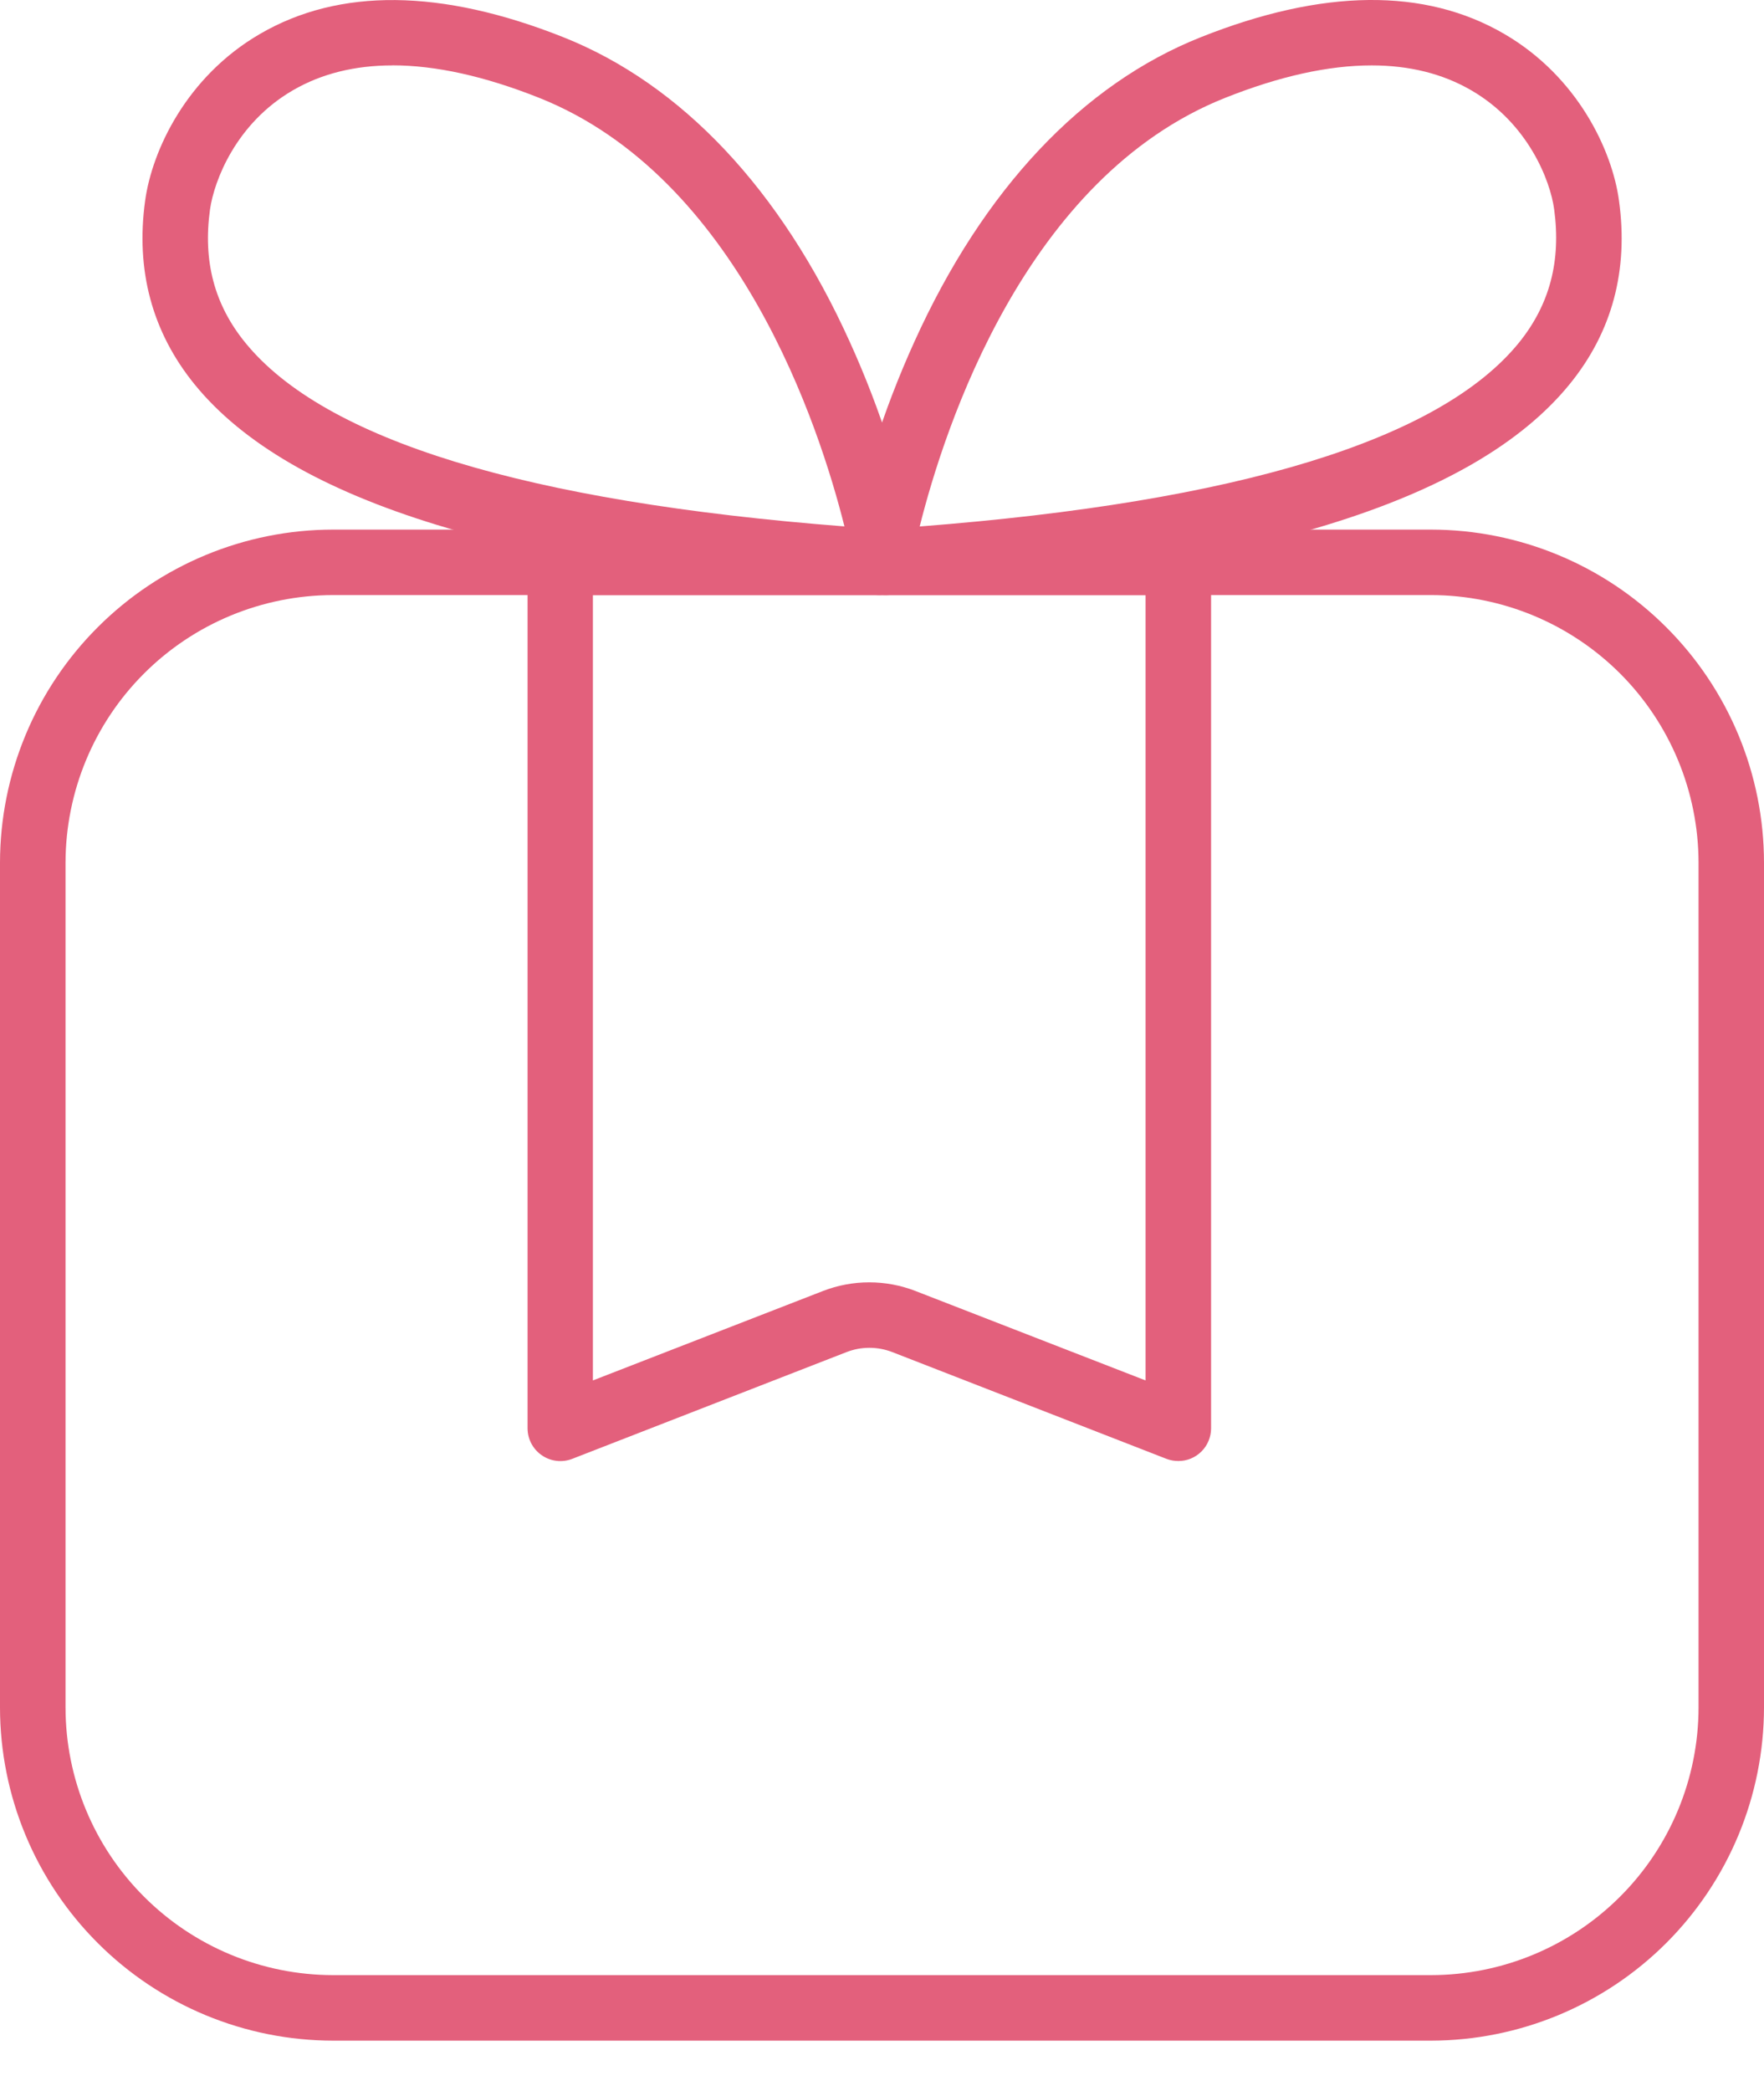
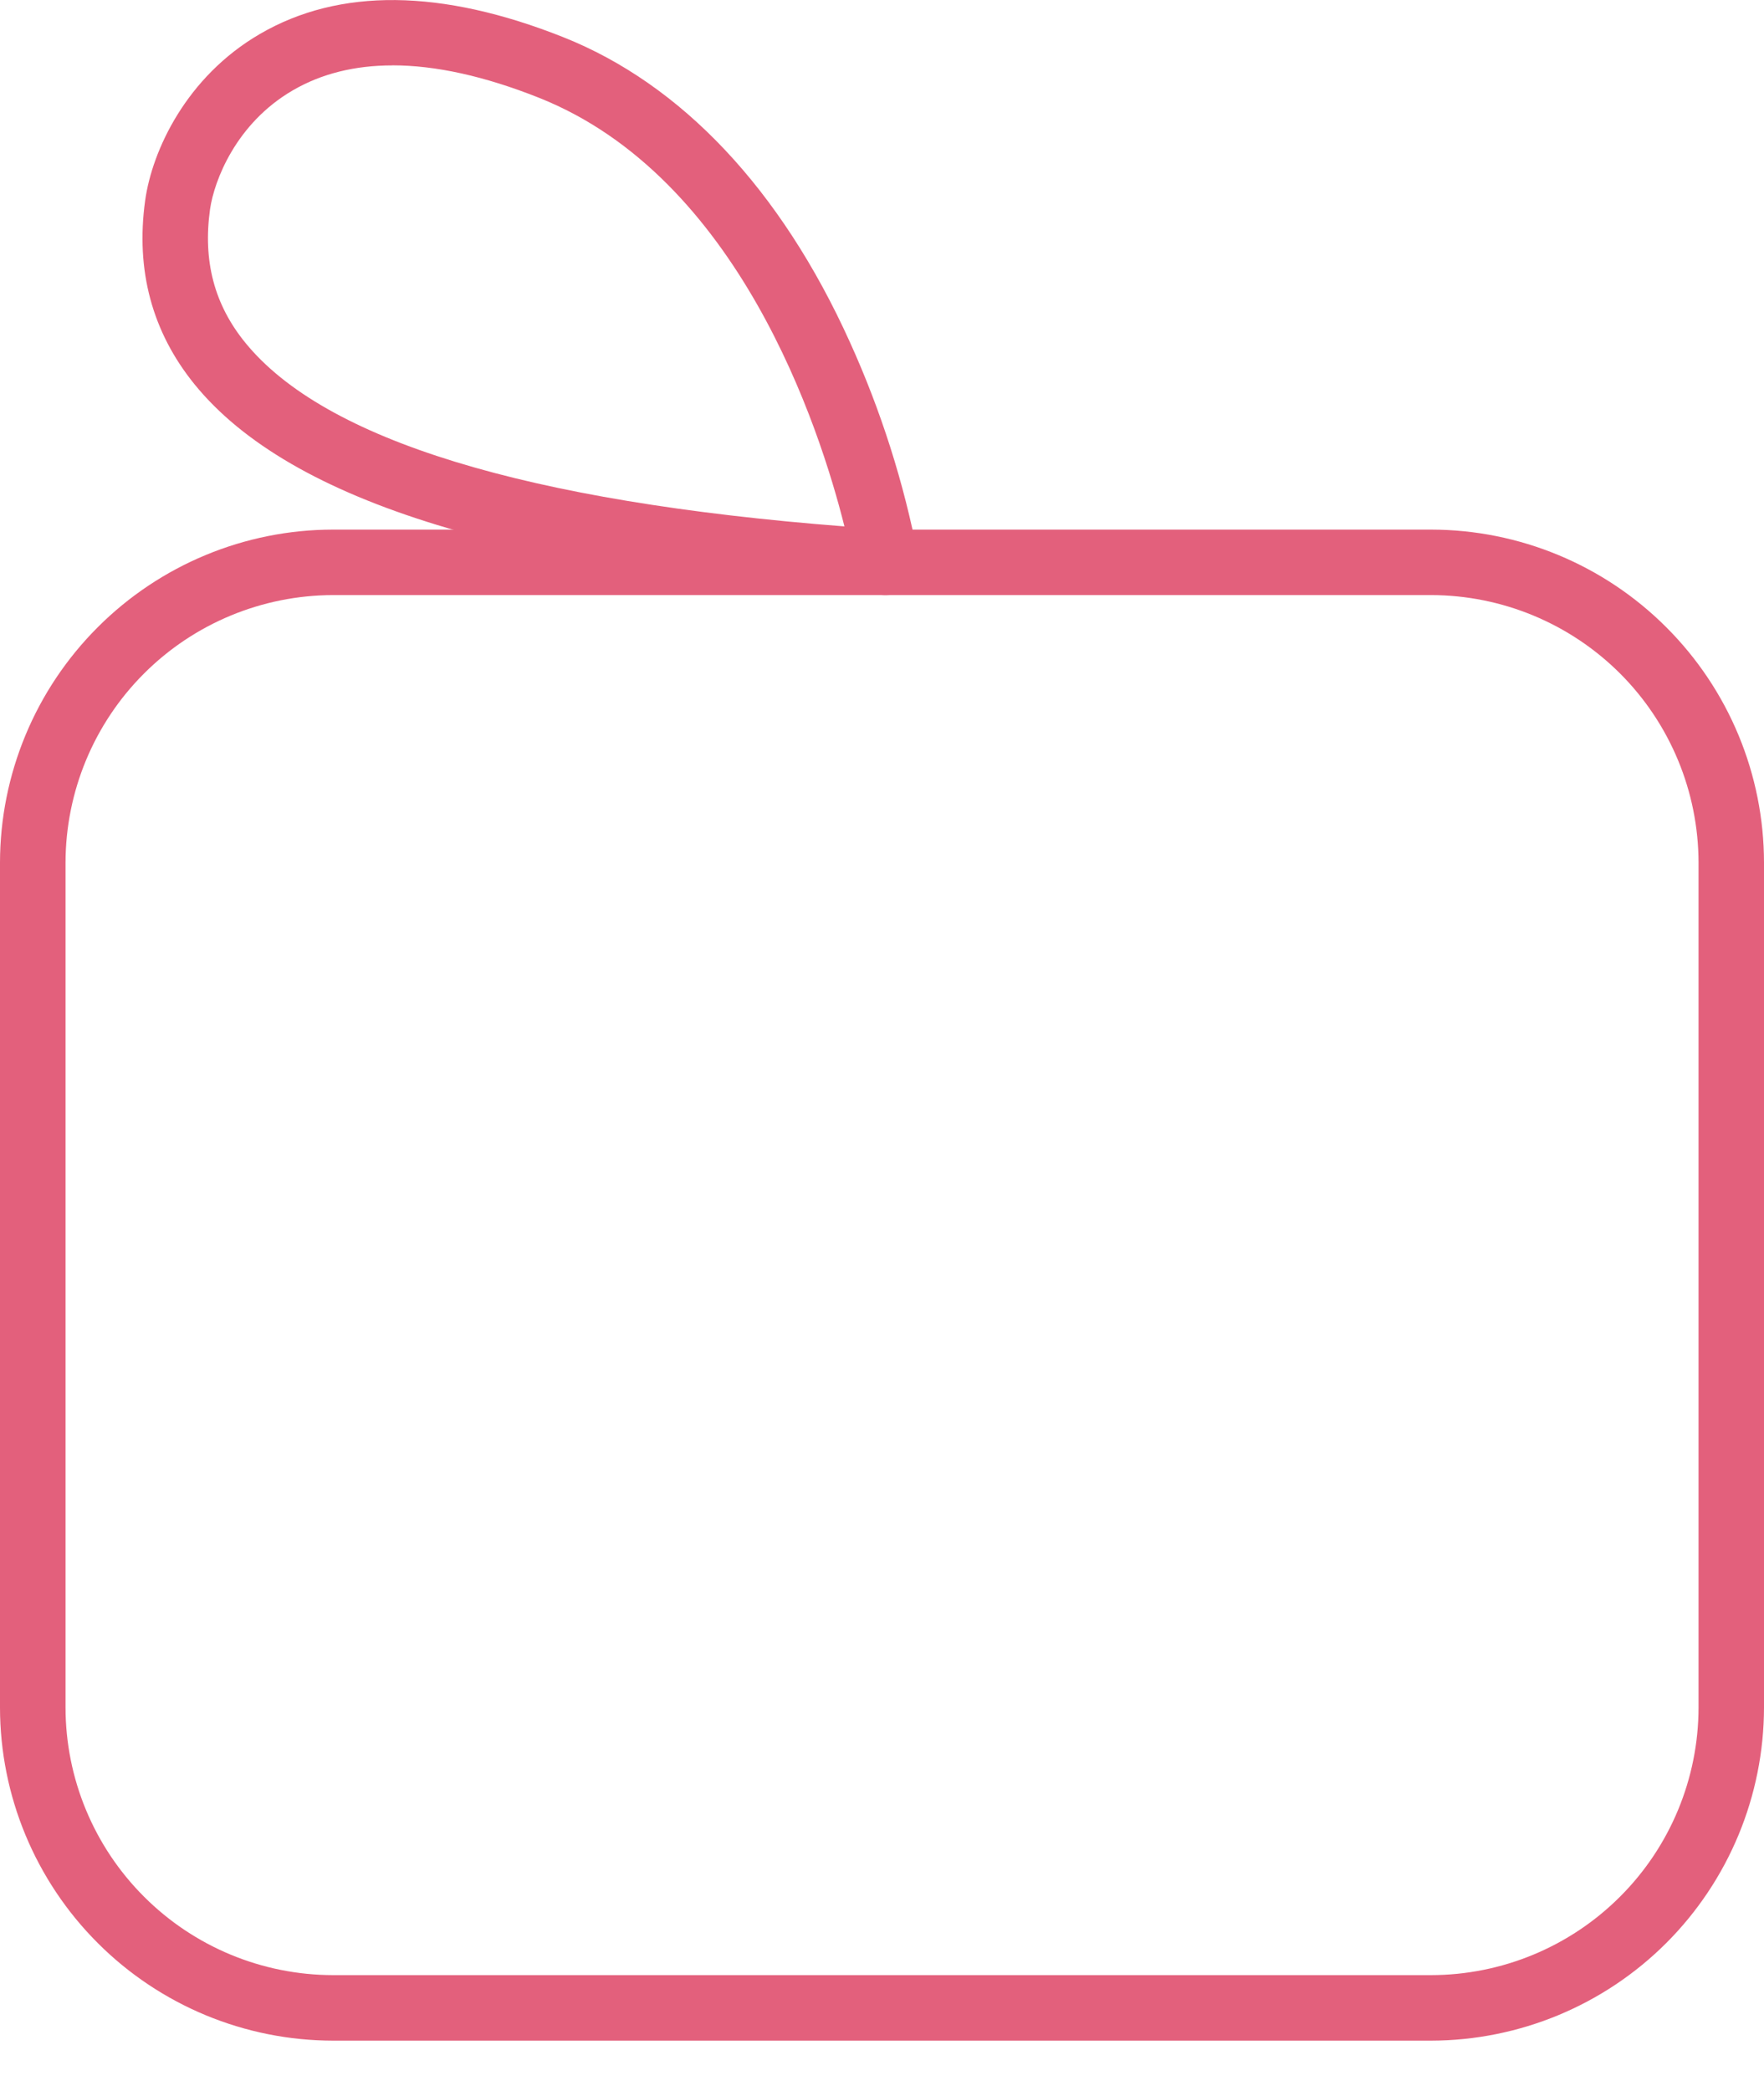
<svg xmlns="http://www.w3.org/2000/svg" width="27" height="32" viewBox="0 0 27 32" fill="none">
-   <path d="M13.443 9.107C13.295 9.107 13.155 9.043 13.06 8.93C12.965 8.818 12.924 8.67 12.948 8.524C13.166 7.388 13.518 6.282 13.996 5.229C15.05 2.9 16.567 1.288 18.383 0.568C20.247 -0.173 21.809 -0.189 23.024 0.519C24.149 1.174 24.675 2.3 24.78 3.066C24.929 4.136 24.675 5.083 24.024 5.881C22.554 7.686 19.103 8.741 13.475 9.107L13.443 9.107ZM20.994 1.001C20.334 1.001 19.586 1.166 18.754 1.497C15.699 2.709 14.458 6.537 14.077 8.057C18.952 7.679 22.038 6.734 23.248 5.246C23.719 4.664 23.896 3.996 23.788 3.203C23.729 2.765 23.392 1.889 22.521 1.383C22.083 1.128 21.573 1.001 20.994 1.001L20.994 1.001Z" fill="#E3607C" />
  <path d="M13.559 9.107H13.527C7.899 8.742 4.446 7.687 2.978 5.882C2.33 5.084 2.073 4.137 2.222 3.067C2.329 2.301 2.853 1.174 3.978 0.52C5.193 -0.188 6.755 -0.172 8.619 0.568C10.435 1.289 11.952 2.901 13.006 5.23V5.23C13.484 6.283 13.836 7.389 14.054 8.525C14.078 8.67 14.037 8.819 13.942 8.931C13.847 9.043 13.707 9.108 13.56 9.108L13.559 9.107ZM6.007 1.001C5.429 1.001 4.919 1.128 4.481 1.383C3.611 1.889 3.278 2.765 3.215 3.202C3.104 3.995 3.281 4.664 3.755 5.245C4.967 6.734 8.051 7.678 12.925 8.056C12.545 6.537 11.303 2.709 8.249 1.496C7.416 1.165 6.667 1 6.007 1L6.007 1.001Z" fill="#E3607C" />
-   <path d="M18.035 22.359C17.973 22.359 17.912 22.348 17.854 22.326L13.657 20.692C13.432 20.605 13.182 20.605 12.958 20.692L8.759 22.326C8.604 22.386 8.43 22.366 8.294 22.272C8.157 22.179 8.075 22.024 8.075 21.858V8.604C8.075 8.327 8.3 8.103 8.576 8.103H18.035C18.312 8.103 18.537 8.327 18.537 8.604V21.858C18.537 21.991 18.484 22.119 18.39 22.213C18.296 22.307 18.169 22.36 18.035 22.359L18.035 22.359ZM9.075 9.107V21.126L12.592 19.759H12.592C13.05 19.58 13.559 19.58 14.017 19.759L17.534 21.126L17.534 9.107H9.075Z" fill="#E3607C" />
  <path d="M21.906 31.23H5.1C3.748 31.229 2.452 30.692 1.496 29.736C0.54 28.78 0.001 27.484 0 26.132V13.2C0.002 11.849 0.54 10.554 1.496 9.599C2.451 8.644 3.746 8.106 5.097 8.105H21.903C23.254 8.106 24.55 8.644 25.505 9.6C26.461 10.555 26.999 11.851 27 13.202V26.132C26.998 27.483 26.461 28.778 25.506 29.734C24.551 30.689 23.256 31.227 21.905 31.23L21.906 31.23ZM5.098 9.107C4.013 9.109 2.972 9.54 2.205 10.307C1.437 11.074 1.005 12.115 1.003 13.2V26.132C1.004 27.218 1.436 28.259 2.204 29.026C2.971 29.794 4.012 30.226 5.098 30.227H21.903C22.989 30.226 24.029 29.794 24.797 29.026C25.565 28.259 25.997 27.218 25.998 26.132V13.2C25.996 12.115 25.564 11.075 24.798 10.308C24.03 9.541 22.991 9.109 21.906 9.107H5.098Z" fill="#E3607C" />
</svg>